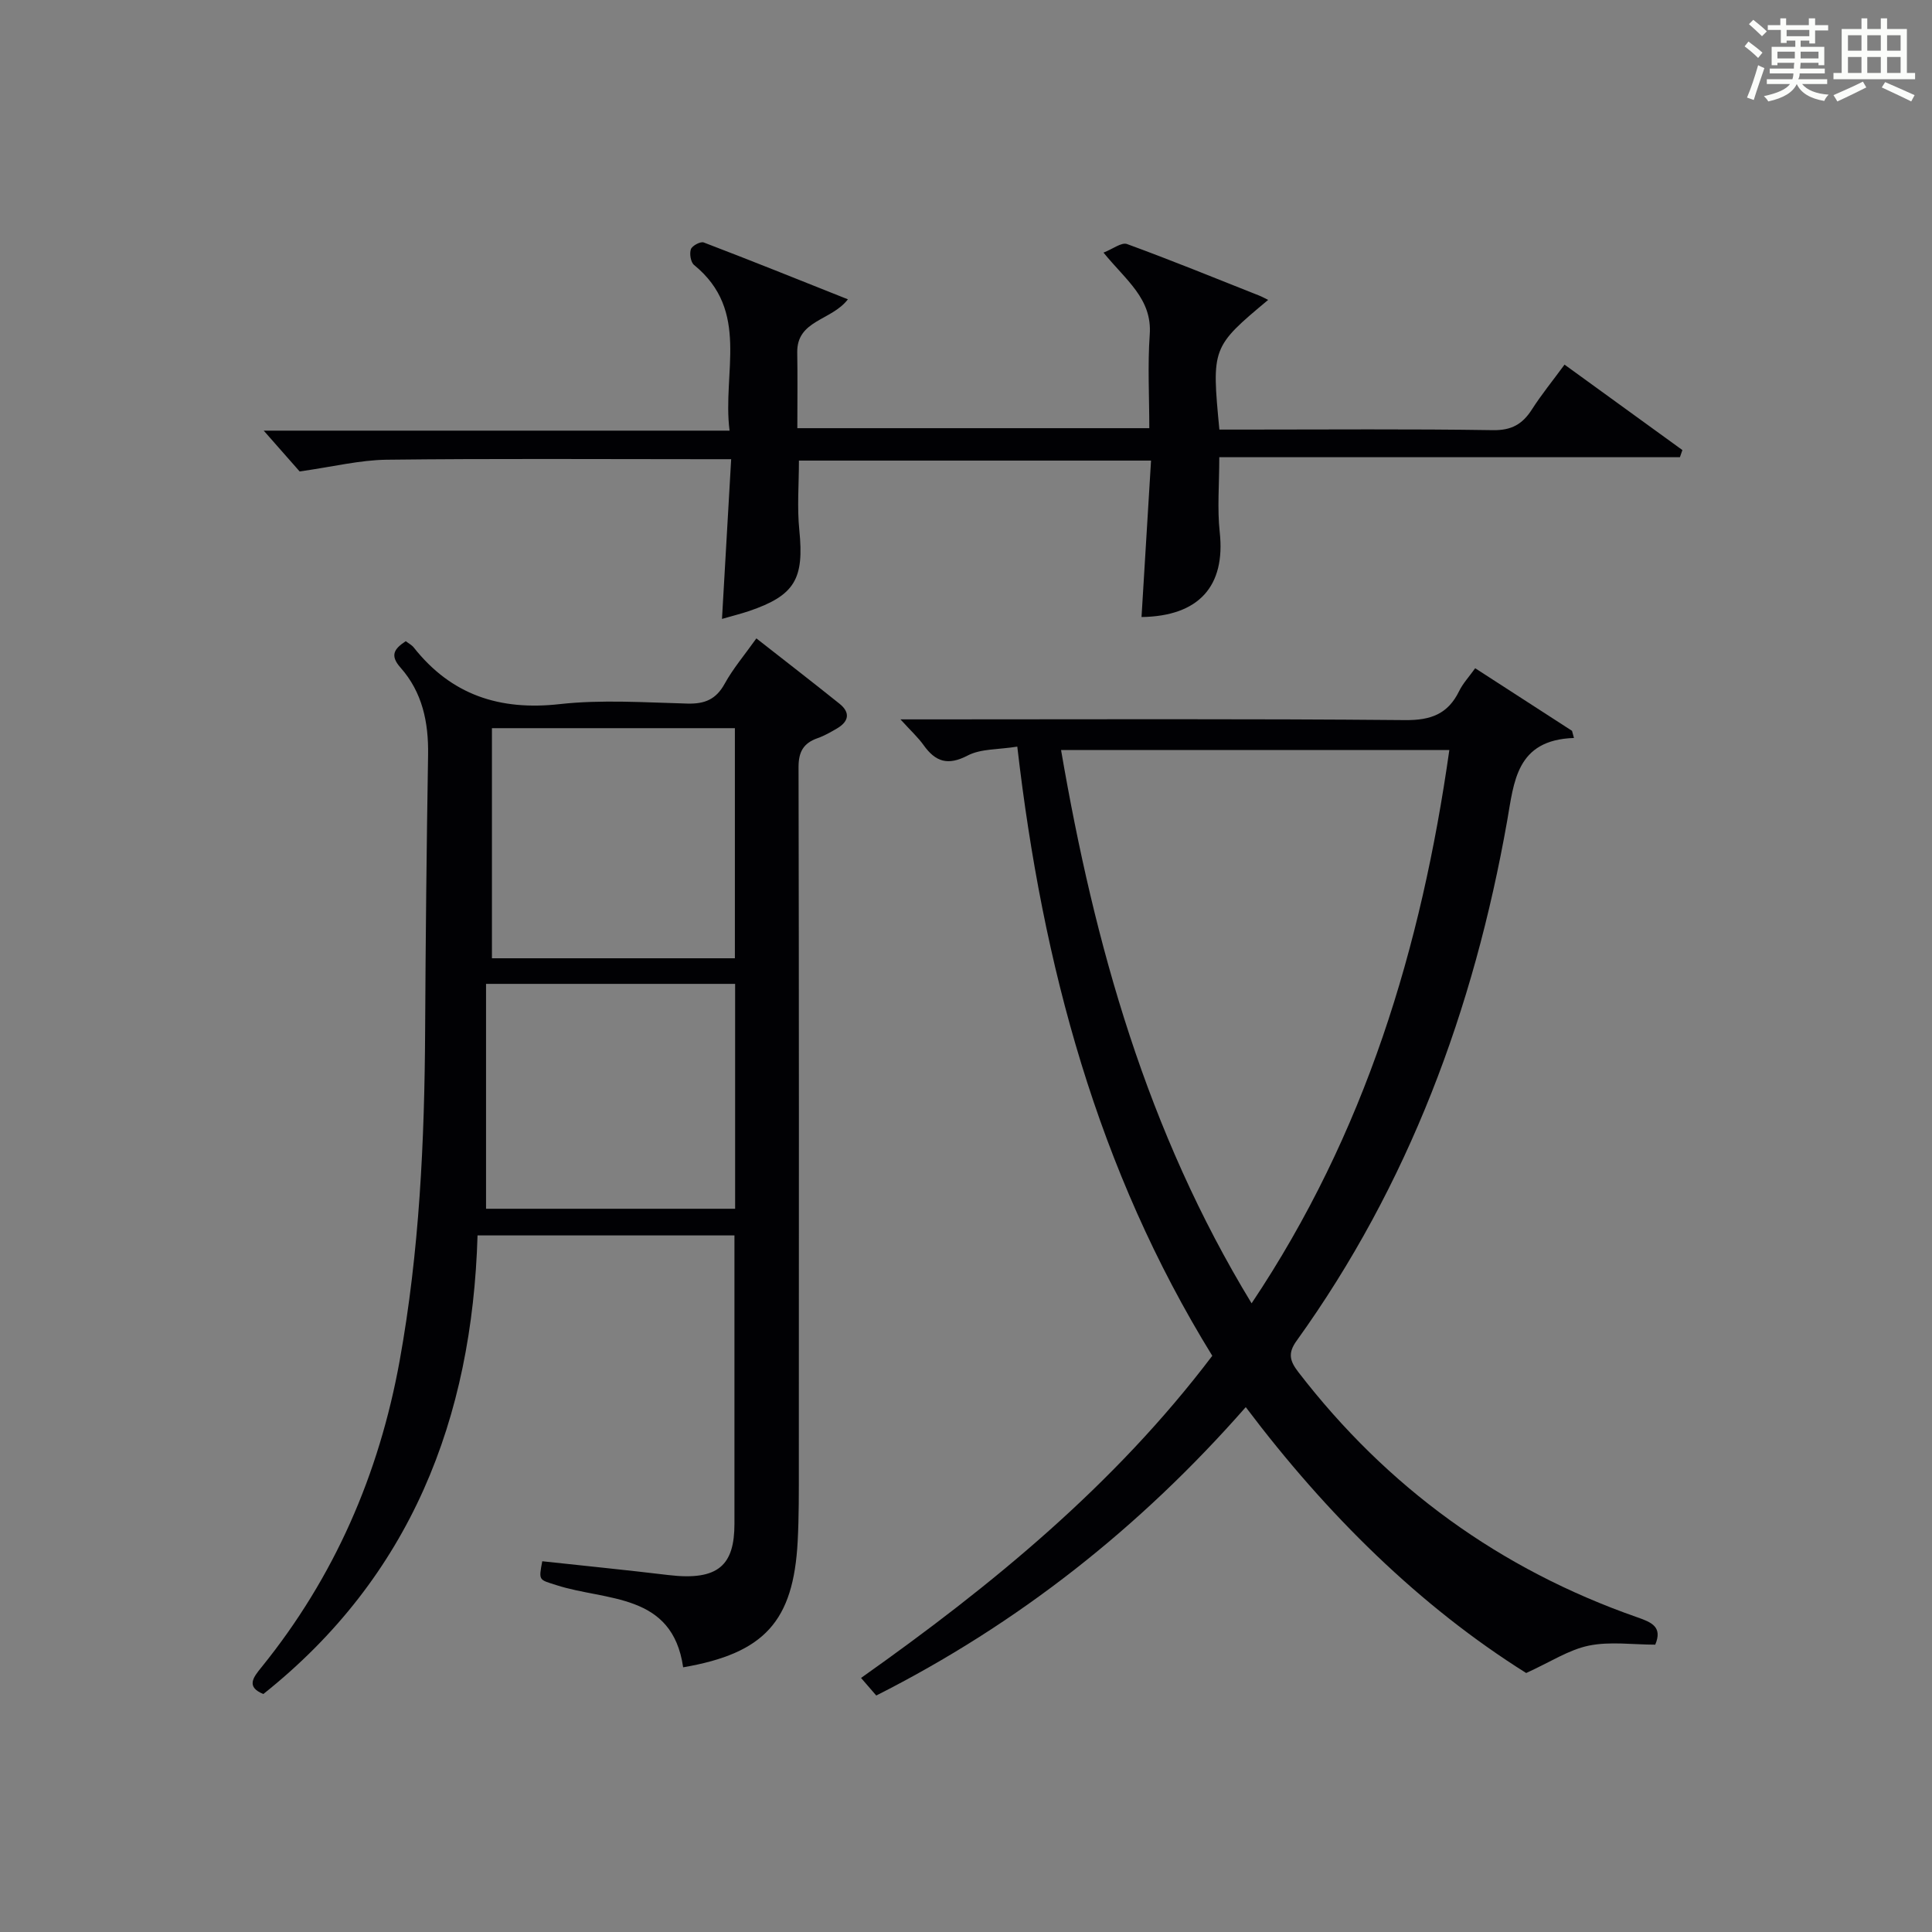
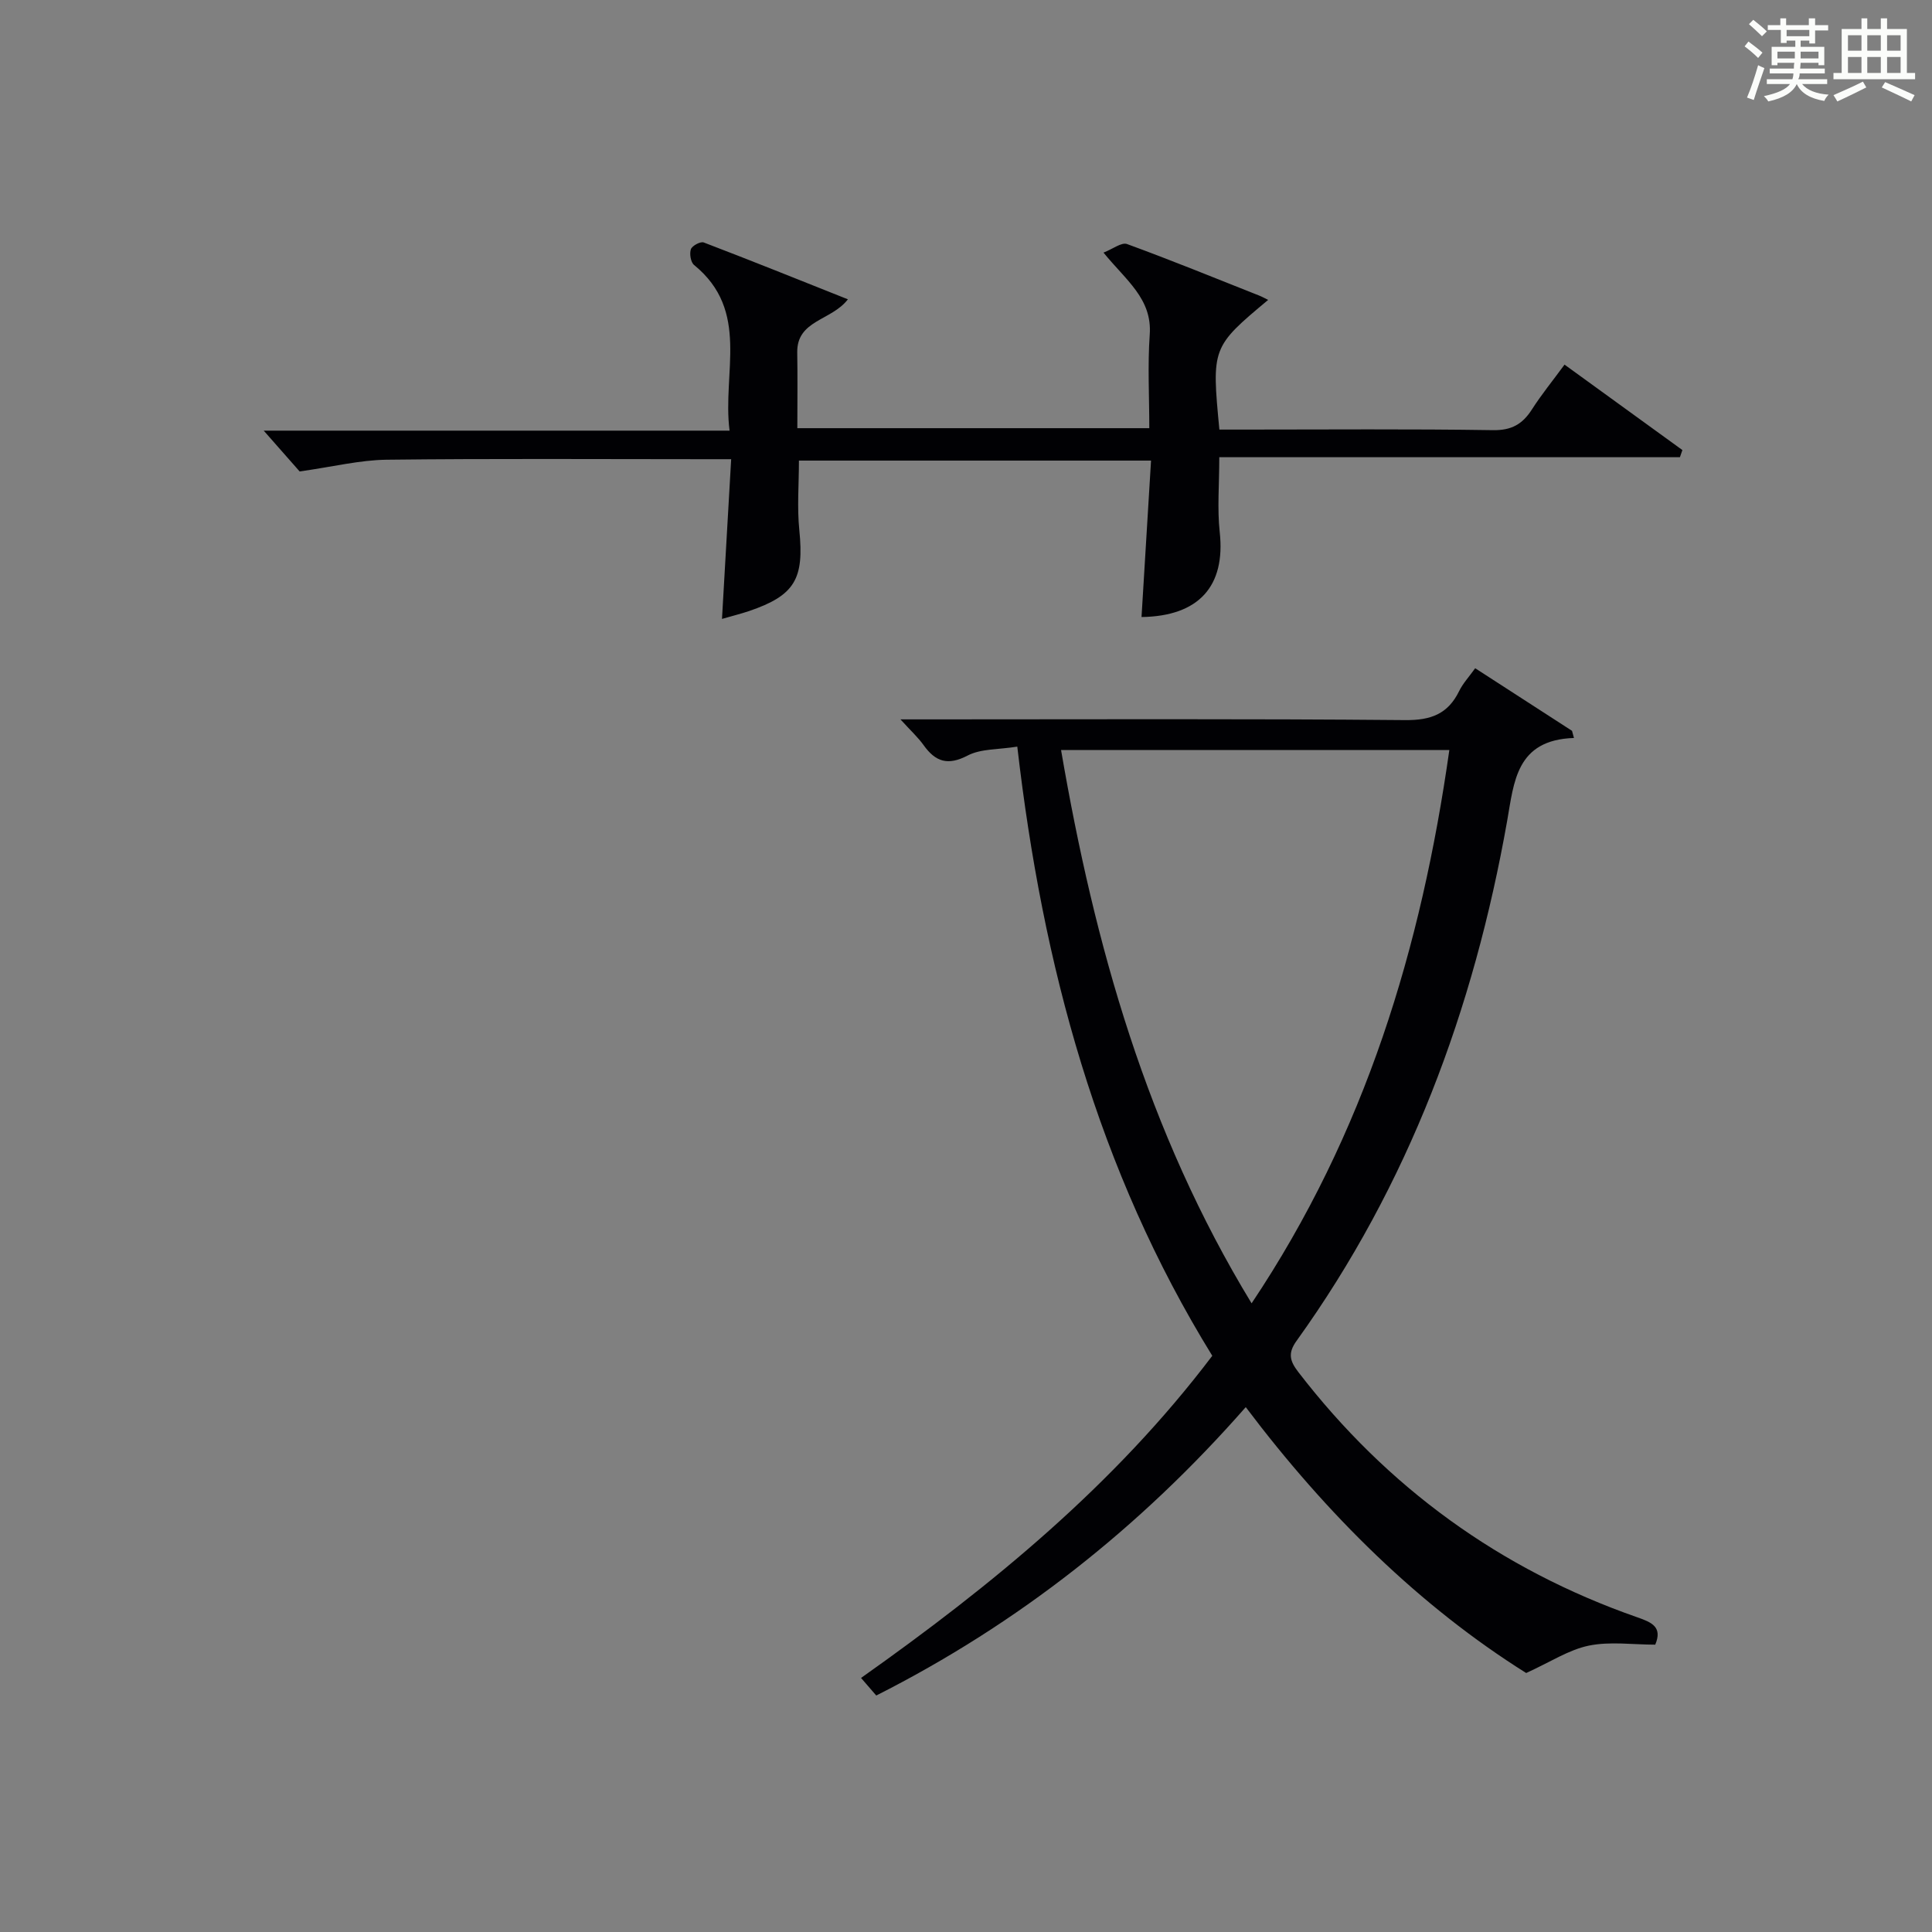
<svg xmlns="http://www.w3.org/2000/svg" version="1.1" id="漢_ZDIC_典" x="0px" y="0px" viewBox="0 0 400 400" style="enable-background:new 0 0 400 400;" xml:space="preserve">
  <rect x="0" y="0" width="400" height="400" fill="#808080" stroke="none" />
  <style type="text/css">
	.st1{fill:#010104;}
	.st0{fill:#fbfcfa;}
</style>
  <g>
    <path class="st0" d="M361.2,9.6l0.8-1c0.9,0.7,1.9,1.4,2.9,2.3L364,12C363,11,362,10.2,361.2,9.6z M361.7,20.2   c0.9-2.1,1.6-4.3,2.3-6.7c0.4,0.2,0.8,0.4,1.3,0.6c-0.7,2.1-1.5,4.3-2.2,6.6L361.7,20.2z M362.1,5l0.9-0.9c1,0.8,2,1.6,2.8,2.4   l-1,1C363.9,6.6,363,5.8,362.1,5z M374.6,3.8h1.2v1.4h2.7v1.1h-2.7v2.7h-1.2V8.4h-1.8v1.3h4.9v3.8h-1.2v-0.5h-3.7   c0,0.4-0.1,0.9-0.1,1.2h5.1v1h-5.2c0,0.5-0.1,0.9-0.3,1.2h6v1h-5.2c1.1,1.3,2.9,2,5.5,2.2c-0.4,0.4-0.7,0.8-0.9,1.3   c-2.9-0.5-4.8-1.6-5.7-3.5H372c-0.8,1.7-2.7,2.9-5.9,3.6c-0.2-0.4-0.6-0.8-0.9-1.1c2.8-0.6,4.6-1.4,5.4-2.5h-4.8v-1h5.3   c0.1-0.3,0.2-0.7,0.2-1.2h-4.9v-1h5c0-0.4,0-0.8,0.1-1.2H368v0.5h-1.2V9.7h4.9V8.4h-1.8v0.5h-1.2V6.2H366V5.2h2.6V3.8h1.2v1.4h4.7   V3.8z M368,12.1h3.6c0-0.4,0-0.9,0-1.4H368V12.1z M369.9,7.5h4.7V6.2h-4.7V7.5z M376.5,10.7h-3.7c0,0.5,0,1,0,1.4h3.7V10.7z" />
    <path class="st0" d="M385.3,3.8h1.3V6h2.8V3.8h1.3V6h4.1v9.1h1.7v1.3h-16.9v-1.3h1.7V6h4.1V3.8z M385.7,16.9l0.7,1.2   c-1.8,0.9-3.8,1.9-6,2.9c-0.2-0.4-0.5-0.8-0.8-1.3C381.9,18.7,383.9,17.8,385.7,16.9z M382.6,10.5h2.8V7.3h-2.8V10.5z M382.6,15.1   h2.8v-3.3h-2.8V15.1z M386.6,10.5h2.8V7.3h-2.8V10.5z M386.6,15.1h2.8v-3.3h-2.8V15.1z M390.3,17c2.1,0.9,4.1,1.8,6.1,2.7l-0.7,1.3   c-2.2-1.1-4.2-2-6.1-2.9L390.3,17z M393.5,7.3h-2.8v3.2h2.8V7.3z M390.7,15.1h2.8v-3.3h-2.8V15.1z" />
-     <path class="st1" d="M210.62,154.58c-3.9,0.63-7.52,0.41-10.27,1.84c-4.12,2.15-6.66,1.31-9.13-2.15c-1.14-1.6-2.63-2.95-4.79-5.33   c2.63,0,4.34,0,6.04,0c32.82,0,65.64-0.15,98.46,0.15c5.34,0.05,8.85-1.27,11.17-6.01c0.78-1.59,2.05-2.95,3.32-4.73   c6.9,4.46,13.47,8.71,20.05,12.96c0.13,0.49,0.27,0.99,0.4,1.48c-11.99,0.39-12.41,9.14-13.83,17.17   c-6.9,38.98-20.36,75.32-43.61,107.66c-1.85,2.57-1.37,4.19,0.39,6.47c18.38,23.86,41.73,40.82,70.15,50.75   c2.99,1.04,5.28,2,3.73,5.67c-4.63,0-9.36-0.7-13.75,0.2c-4.17,0.86-7.99,3.41-12.97,5.67c-21.99-13.8-41.21-32.69-58.06-55.05   c-21.86,24.91-47.09,44.84-76.5,59.71c-1.04-1.2-2-2.31-3.15-3.64c27.09-19.16,52.49-39.97,72.72-66.7   C227.26,242.24,215.85,199.91,210.62,154.58z M219.68,155.28c6.96,40.54,17.8,78.99,39.45,114.56   c23.58-35.25,35.14-73.69,40.94-114.56C273.03,155.28,246.79,155.28,219.68,155.28z" />
-     <path class="st1" d="M54.52,350.73c-3.66-1.5-2.06-3.48-0.37-5.56c15.08-18.64,24.33-39.92,28.59-63.42c4.1-22.65,5.16-45.54,5.28-68.51   c0.1-18.98,0.3-37.96,0.61-56.94c0.11-6.74-1.17-12.96-5.71-18.08c-2.27-2.56-1.28-3.91,1.09-5.47c0.65,0.5,1.27,0.81,1.65,1.3   c7.78,9.84,17.79,13.12,30.22,11.73c8.72-0.97,17.65-0.34,26.47-0.11c3.57,0.09,5.9-0.87,7.68-4.1c1.75-3.18,4.16-6,6.57-9.4   c5.8,4.55,11.54,8.98,17.2,13.52c2.29,1.83,1.96,3.68-0.51,5.13c-1.29,0.75-2.61,1.52-4.02,2.01c-2.89,1.02-3.94,2.78-3.94,5.97   c0.1,48.32,0.08,96.65,0.06,144.97c0,5.12,0.03,10.25-0.24,15.36c-0.88,16.54-6.88,23.17-23.71,26.07   c-2.23-15.49-15.93-13.68-26.26-17.02c-3.59-1.16-3.69-0.85-2.91-4.94c8.71,0.95,17.44,1.81,26.14,2.86   c10.47,1.25,13.65-2.18,13.65-10.65c0.01-19.77,0-39.54,0-59.67c-17.43,0-34.84,0-53.19,0C97.76,293.64,85.07,326.43,54.52,350.73z    M152.15,198.4c0-16.21,0-31.91,0-47.64c-17.02,0-33.6,0-50.3,0c0,16.05,0,31.75,0,47.64C118.75,198.4,135.21,198.4,152.15,198.4z    M100.63,203.7c0,15.88,0,31.12,0,46.56c16.93,0,34.14,0,51.57,0c0-15.68,0-31.03,0-46.56C135.07,203.7,118.34,203.7,100.63,203.7z   " />
+     <path class="st1" d="M210.62,154.58c-3.9,0.63-7.52,0.41-10.27,1.84c-4.12,2.15-6.66,1.31-9.13-2.15c-1.14-1.6-2.63-2.95-4.79-5.33   c2.63,0,4.34,0,6.04,0c32.82,0,65.64-0.15,98.46,0.15c5.34,0.05,8.85-1.27,11.17-6.01c0.78-1.59,2.05-2.95,3.32-4.73   c6.9,4.46,13.47,8.71,20.05,12.96c0.13,0.49,0.27,0.99,0.4,1.48c-11.99,0.39-12.41,9.14-13.83,17.17   c-6.9,38.98-20.36,75.32-43.61,107.66c-1.85,2.57-1.37,4.19,0.39,6.47c18.38,23.86,41.73,40.82,70.15,50.75   c2.99,1.04,5.28,2,3.73,5.67c-4.63,0-9.36-0.7-13.75,0.2c-4.17,0.86-7.99,3.41-12.97,5.67c-21.99-13.8-41.21-32.69-58.06-55.05   c-21.86,24.91-47.09,44.84-76.5,59.71c-1.04-1.2-2-2.31-3.15-3.64c27.09-19.16,52.49-39.97,72.72-66.7   C227.26,242.24,215.85,199.91,210.62,154.58z M219.68,155.28c6.96,40.54,17.8,78.99,39.45,114.56   c23.58-35.25,35.14-73.69,40.94-114.56z" />
    <path class="st1" d="M149.48,128.14c0.64-11.08,1.24-21.64,1.9-33.07c-2.42,0-4.16,0-5.9,0c-21.82,0-43.65-0.15-65.46,0.11   c-5.51,0.07-11,1.44-17.98,2.43c-1.62-1.84-4.44-5.05-7.44-8.45c31.78,0,63.64,0,96.45,0c-1.55-12.01,4.33-24.78-7.35-34.3   c-0.7-0.57-0.98-2.33-0.66-3.26c0.25-0.72,1.99-1.66,2.66-1.4c9.87,3.77,19.66,7.71,29.85,11.77c-3.41,4.46-10.61,4.27-10.49,11.03   c0.09,5.12,0.02,10.25,0.02,15.65c24.39,0,48.29,0,72.87,0c0-6.52-0.36-12.98,0.09-19.38c0.53-7.43-4.91-11.22-9.57-16.97   c1.93-0.75,3.74-2.19,4.88-1.77c9.19,3.36,18.26,7.06,27.36,10.67c0.61,0.24,1.18,0.57,1.85,0.89   c-11.68,9.76-11.72,9.88-10.1,26.85c1.67,0,3.42,0,5.18,0c17.16,0,34.32-0.15,51.47,0.12c3.88,0.06,6.13-1.27,8.07-4.31   c1.96-3.06,4.27-5.89,6.74-9.26c8.23,5.97,16.32,11.83,24.4,17.69c-0.17,0.49-0.34,0.99-0.51,1.48c-31.67,0-63.34,0-95.37,0   c0,5.67-0.44,10.64,0.09,15.5c1.23,11.18-4.29,17.42-16.19,17.59c0.65-10.68,1.3-21.37,1.97-32.39c-24.78,0-48.68,0-72.9,0   c0,4.88-0.4,9.68,0.08,14.4c1.02,10.11-0.9,13.52-10.45,16.77C153.32,127.1,151.56,127.54,149.48,128.14z" />
  </g>
</svg>